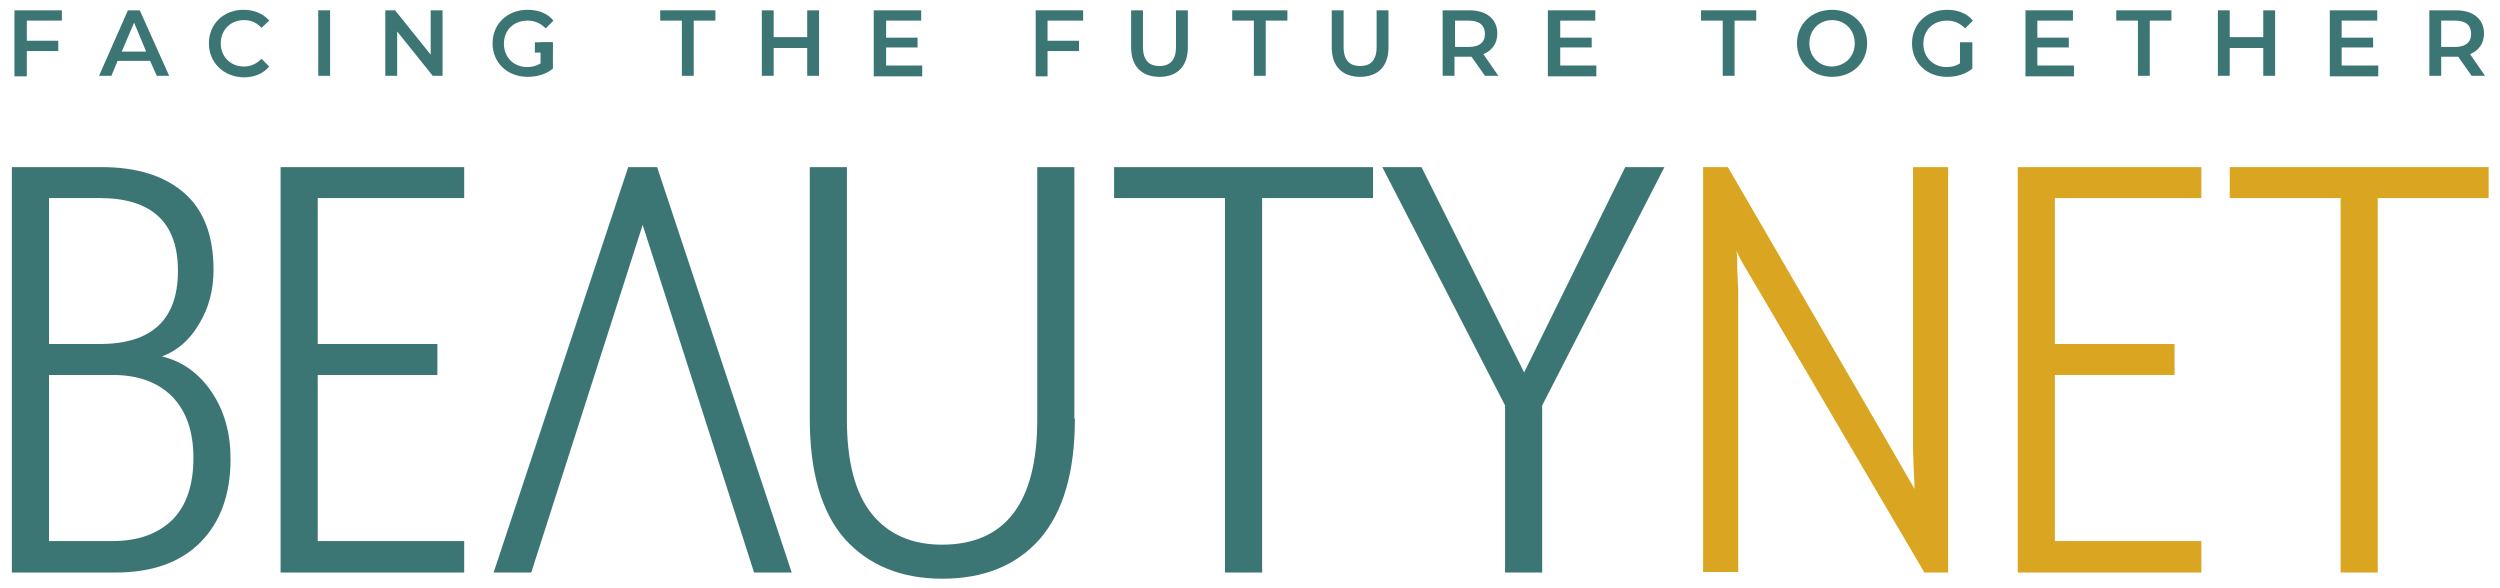
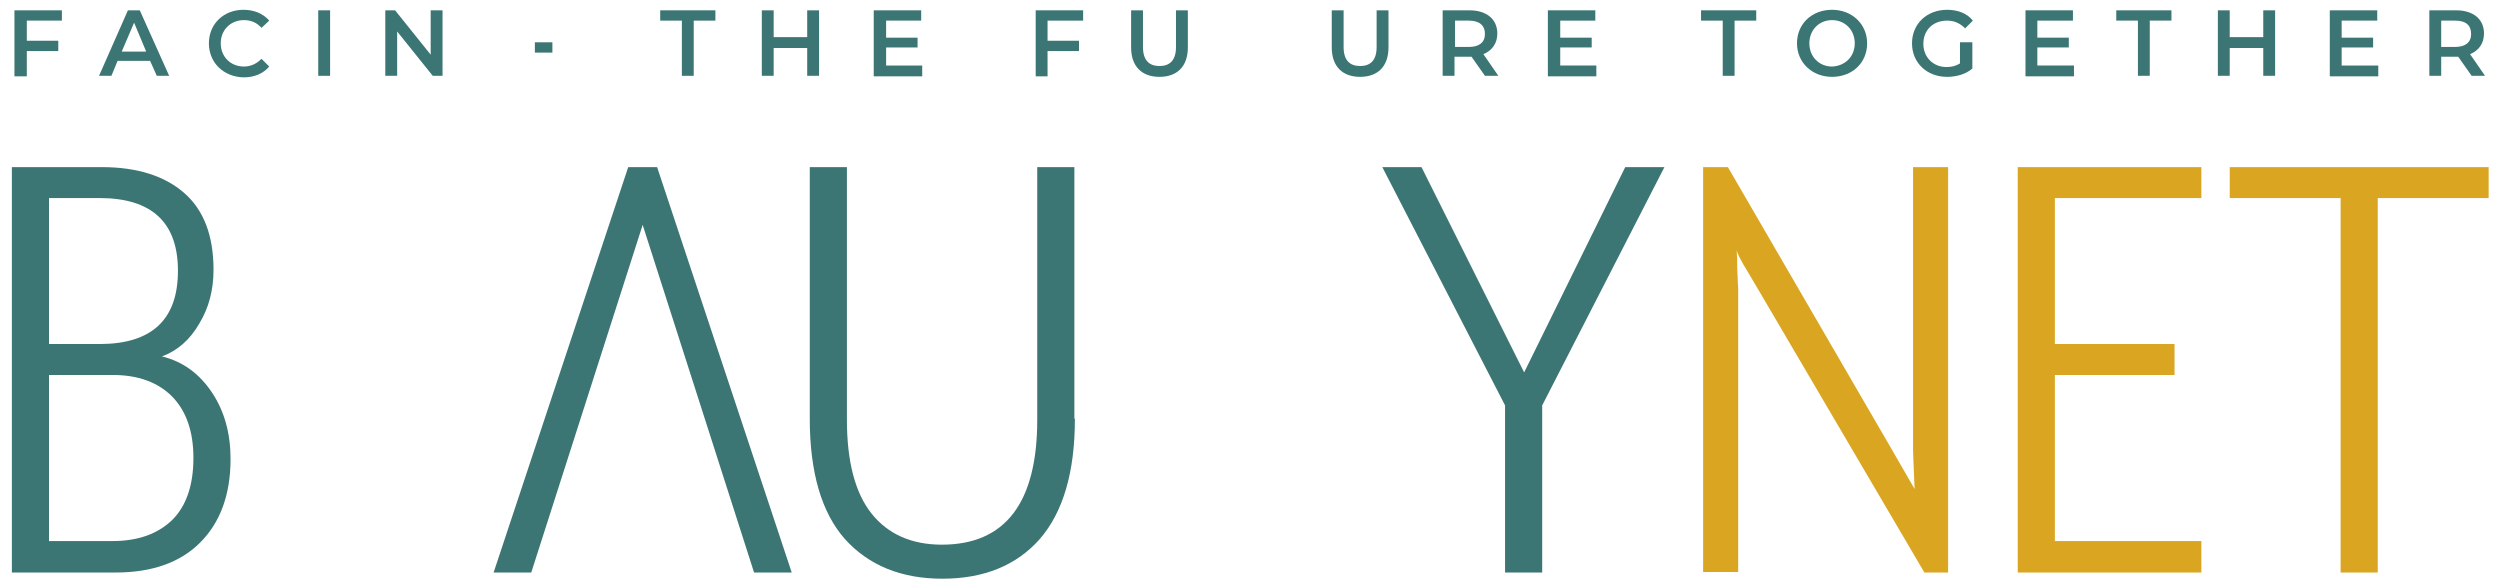
<svg xmlns="http://www.w3.org/2000/svg" version="1.1" id="Capa_1" x="0px" y="0px" viewBox="0 0 484.7 114" style="enable-background:new 0 0 484.7 114;" xml:space="preserve">
  <style type="text/css">
	.st0{fill:#3C7674;}
	.st1{fill:#DAA622;}
</style>
  <g>
    <g>
      <g>
        <path class="st0" d="M44.7,89c0,6.9-2,12.3-5.9,16.2c-3.9,3.9-9.4,5.8-16.4,5.8H2.3V32.4h17.4c6.9,0,12.2,1.7,16,5     c3.8,3.3,5.7,8.3,5.7,14.9c0,3.9-0.9,7.4-2.8,10.5c-1.8,3.1-4.2,5.2-7.2,6.3c4.1,1,7.3,3.4,9.7,7C43.5,79.7,44.7,84,44.7,89z      M34.5,52.5c0-9.4-5.1-14.1-15.2-14.1H9.5v28.3h9.8C29.4,66.7,34.5,62,34.5,52.5z M37.5,88.8c0-5.2-1.4-9.1-4.1-11.9     c-2.8-2.8-6.6-4.2-11.6-4.2H9.5v32.2h12.3c5,0,8.8-1.4,11.6-4.1C36.1,98.1,37.5,94.1,37.5,88.8z" />
-         <path class="st0" d="M90,111H54.4V32.4H90v6H61.6v28.3h23.2v6H61.6v32.2H90V111z" />
        <path class="st0" d="M208.4,81.2c0,10.4-2.3,18.1-6.8,23.3c-4.5,5.1-10.8,7.7-18.9,7.7c-8,0-14.3-2.6-18.9-7.7     c-4.5-5.1-6.8-12.9-6.8-23.3V32.4h7.2v49c0,8.1,1.6,14.2,4.8,18.2s7.8,6,13.6,6c12.3,0,18.5-8.1,18.5-24.2v-49h7.2V81.2z" />
-         <path class="st0" d="M266.2,38.4h-21.5V111h-7.2V38.4H216v-6h50.2V38.4z" />
        <path class="st0" d="M322.7,32.4l-23.7,46.2V111h-7.2V78.6l-23.8-46.2h7.6l19.9,39.8l19.6-39.8H322.7z" />
        <path class="st1" d="M377.8,111h-4.7l-32-54.5c-0.3-0.5-1-1.7-2.3-3.9c-1.3-2.1-2-3.5-2.1-4.1l0.1,1.7c0,1.1,0,2.3,0.1,3.5     c0,1.2,0.1,2,0.1,2.2v55h-6.8V32.4h4.8L366.7,87l4.5,7.8c-0.2-4.6-0.3-7.1-0.3-7.6V32.4h6.8V111z" />
        <path class="st1" d="M426.8,111h-35.6V32.4h35.6v6h-28.4v28.3h23.2v6h-23.2v32.2h28.4V111z" />
        <path class="st1" d="M482.5,38.4H461V111h-7.2V38.4h-21.5v-6h50.2V38.4z" />
        <polygon class="st0" points="127.4,32.4 121.8,32.4 95.7,111 103,111 124.6,43.6 146.2,111 153.5,111    " />
      </g>
    </g>
    <g>
      <g>
        <path class="st0" d="M5.2,4v3.9h6.1v2H5.2v4.9H2.8V2H12v2H5.2z" />
        <path class="st0" d="M29.1,11.8h-6.3l-1.2,2.9h-2.4L24.8,2h2.3l5.7,12.7h-2.4L29.1,11.8z M28.3,9.9L26,4.4l-2.4,5.6H28.3z" />
        <path class="st0" d="M40.5,8.4c0-3.8,2.9-6.5,6.7-6.5c2,0,3.8,0.7,5,2.1l-1.5,1.4c-0.9-1-2-1.5-3.4-1.5c-2.6,0-4.5,1.9-4.5,4.5     c0,2.6,1.9,4.5,4.5,4.5c1.3,0,2.4-0.5,3.4-1.5l1.5,1.5c-1.2,1.4-2.9,2.1-5,2.1C43.4,14.9,40.5,12.2,40.5,8.4z" />
        <path class="st0" d="M61.7,2H64v12.7h-2.3V2z" />
-         <path class="st0" d="M85.8,2v12.7h-1.9l-6.9-8.6v8.6h-2.3V2h1.9l6.9,8.6V2H85.8z" />
-         <path class="st0" d="M105,8.2h2.2v5.1c-1.3,1.1-3.1,1.6-4.9,1.6c-3.9,0-6.8-2.7-6.8-6.5c0-3.8,2.9-6.5,6.8-6.5     c2.1,0,3.9,0.7,5,2.1l-1.5,1.5c-1-1-2.1-1.5-3.5-1.5c-2.7,0-4.6,1.8-4.6,4.5c0,2.6,1.9,4.5,4.5,4.5c0.9,0,1.8-0.2,2.6-0.7V8.2z" />
+         <path class="st0" d="M85.8,2v12.7h-1.9l-6.9-8.6v8.6h-2.3V2h1.9l6.9,8.6V2z" />
        <path class="st0" d="M132.2,4H128V2h10.7v2h-4.2v10.7h-2.3V4z" />
        <path class="st0" d="M158.8,2v12.7h-2.3V9.3H150v5.4h-2.3V2h2.3v5.2h6.5V2H158.8z" />
        <path class="st0" d="M178.8,12.8v2h-9.4V2h9.2v2h-6.8v3.3h6.1v1.9h-6.1v3.5H178.8z" />
        <path class="st0" d="M203.1,4v3.9h6.1v2h-6.1v4.9h-2.3V2h9.2v2H203.1z" />
        <path class="st0" d="M219.3,9.2V2h2.3v7.1c0,2.6,1.2,3.7,3.2,3.7s3.2-1.1,3.2-3.7V2h2.3v7.2c0,3.7-2.1,5.7-5.5,5.7     C221.4,14.9,219.3,12.9,219.3,9.2z" />
-         <path class="st0" d="M243.1,4h-4.2V2h10.7v2h-4.2v10.7h-2.3V4z" />
        <path class="st0" d="M258.2,9.2V2h2.3v7.1c0,2.6,1.2,3.7,3.2,3.7c2,0,3.2-1.1,3.2-3.7V2h2.3v7.2c0,3.7-2.1,5.7-5.5,5.7     C260.3,14.9,258.2,12.9,258.2,9.2z" />
        <path class="st0" d="M287.9,14.7l-2.6-3.7c-0.2,0-0.3,0-0.5,0h-2.8v3.7h-2.3V2h5.2c3.3,0,5.4,1.7,5.4,4.5c0,1.9-1,3.3-2.7,4     l2.9,4.2H287.9z M284.8,4h-2.7v5.1h2.7c2,0,3.1-0.9,3.1-2.5C287.9,4.9,286.8,4,284.8,4z" />
        <path class="st0" d="M309.5,12.8v2h-9.4V2h9.2v2h-6.8v3.3h6.1v1.9h-6.1v3.5H309.5z" />
        <path class="st0" d="M334,4h-4.2V2h10.7v2h-4.2v10.7H334V4z" />
        <path class="st0" d="M348.4,8.4c0-3.8,2.9-6.5,6.8-6.5c3.9,0,6.8,2.8,6.8,6.5c0,3.8-2.9,6.5-6.8,6.5     C351.3,14.9,348.4,12.1,348.4,8.4z M359.6,8.4c0-2.6-1.9-4.5-4.4-4.5c-2.5,0-4.4,1.9-4.4,4.5c0,2.6,1.9,4.5,4.4,4.5     C357.7,12.8,359.6,11,359.6,8.4z" />
        <path class="st0" d="M380.2,8.2h2.2v5.1c-1.3,1.1-3.1,1.6-4.9,1.6c-3.9,0-6.8-2.7-6.8-6.5c0-3.8,2.9-6.5,6.8-6.5     c2.1,0,3.9,0.7,5,2.1l-1.5,1.5c-1-1-2.1-1.5-3.5-1.5c-2.7,0-4.6,1.8-4.6,4.5c0,2.6,1.9,4.5,4.5,4.5c0.9,0,1.8-0.2,2.6-0.7V8.2z" />
        <path class="st0" d="M402.1,12.8v2h-9.4V2h9.2v2H395v3.3h6.1v1.9H395v3.5H402.1z" />
        <path class="st0" d="M414.5,4h-4.2V2H421v2h-4.2v10.7h-2.3V4z" />
        <path class="st0" d="M441.1,2v12.7h-2.3V9.3h-6.5v5.4h-2.3V2h2.3v5.2h6.5V2H441.1z" />
        <path class="st0" d="M461.1,12.8v2h-9.4V2h9.2v2H454v3.3h6.1v1.9H454v3.5H461.1z" />
        <path class="st0" d="M479.2,14.7l-2.6-3.7c-0.2,0-0.3,0-0.5,0h-2.8v3.7h-2.3V2h5.2c3.3,0,5.4,1.7,5.4,4.5c0,1.9-1,3.3-2.7,4     l2.9,4.2H479.2z M476,4h-2.7v5.1h2.7c2,0,3.1-0.9,3.1-2.5C479.1,4.9,478.1,4,476,4z" />
      </g>
    </g>
    <rect x="103.7" y="8.2" class="st0" width="3.4" height="2" />
  </g>
</svg>